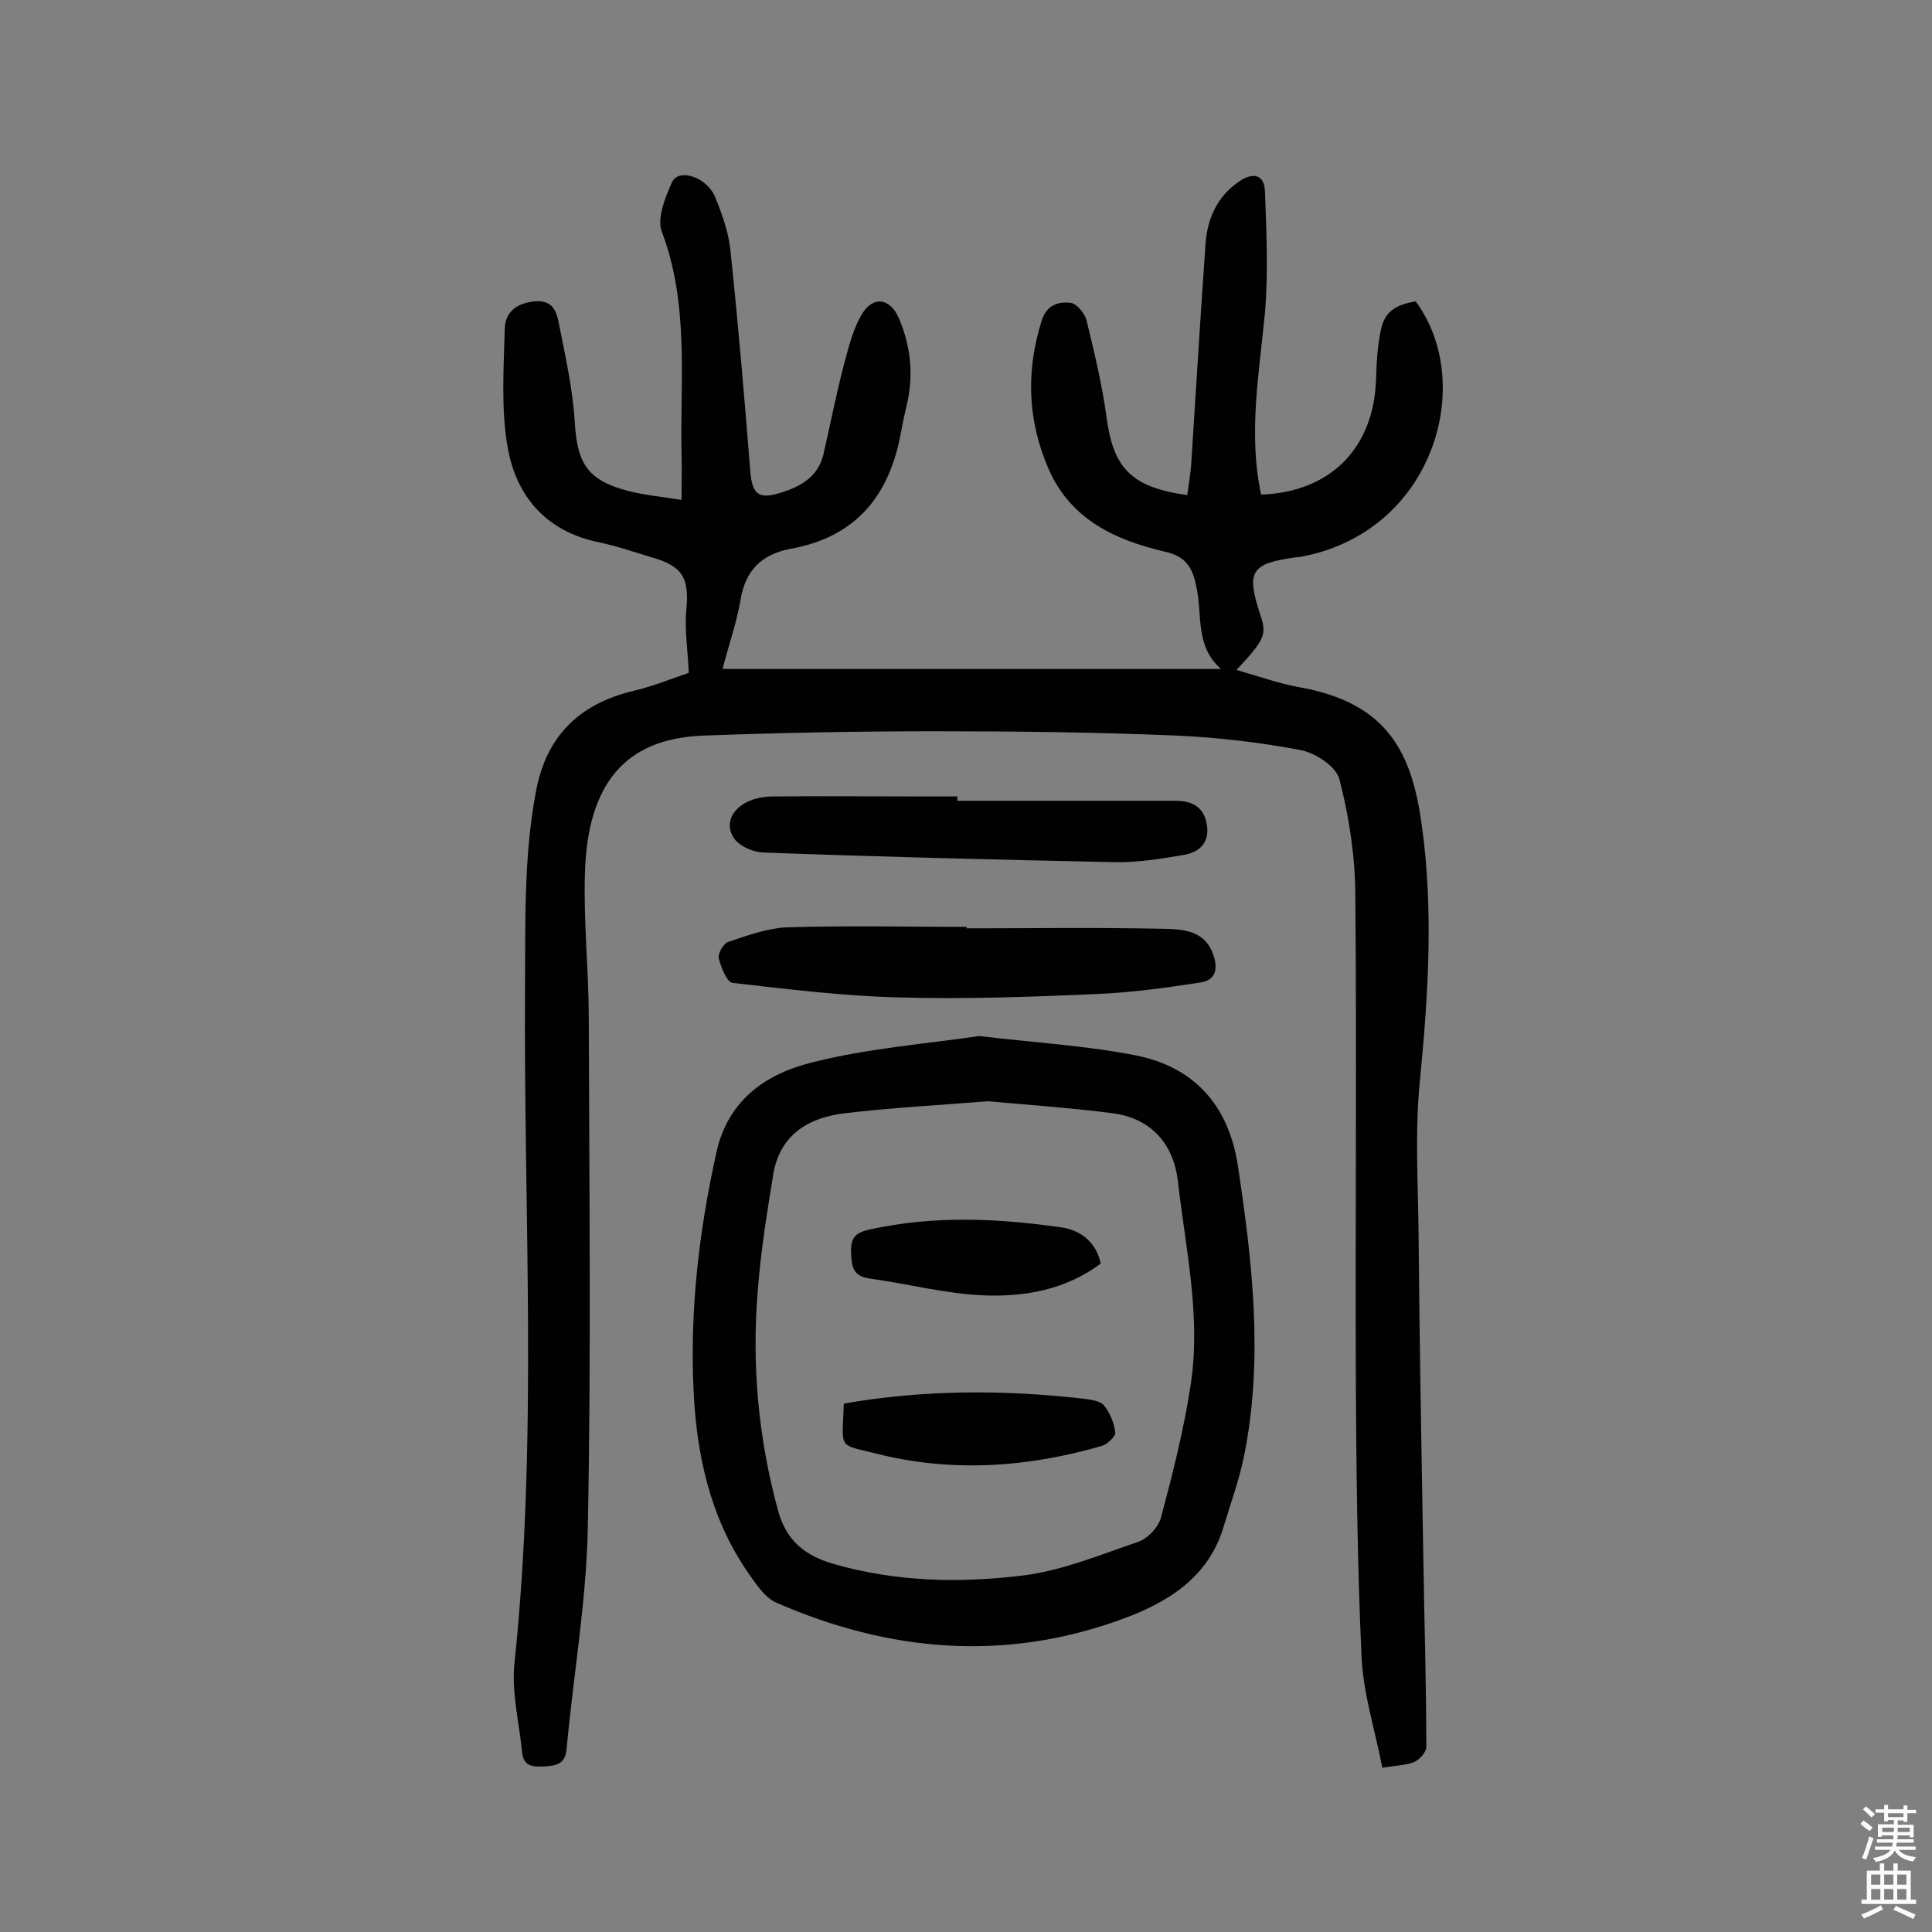
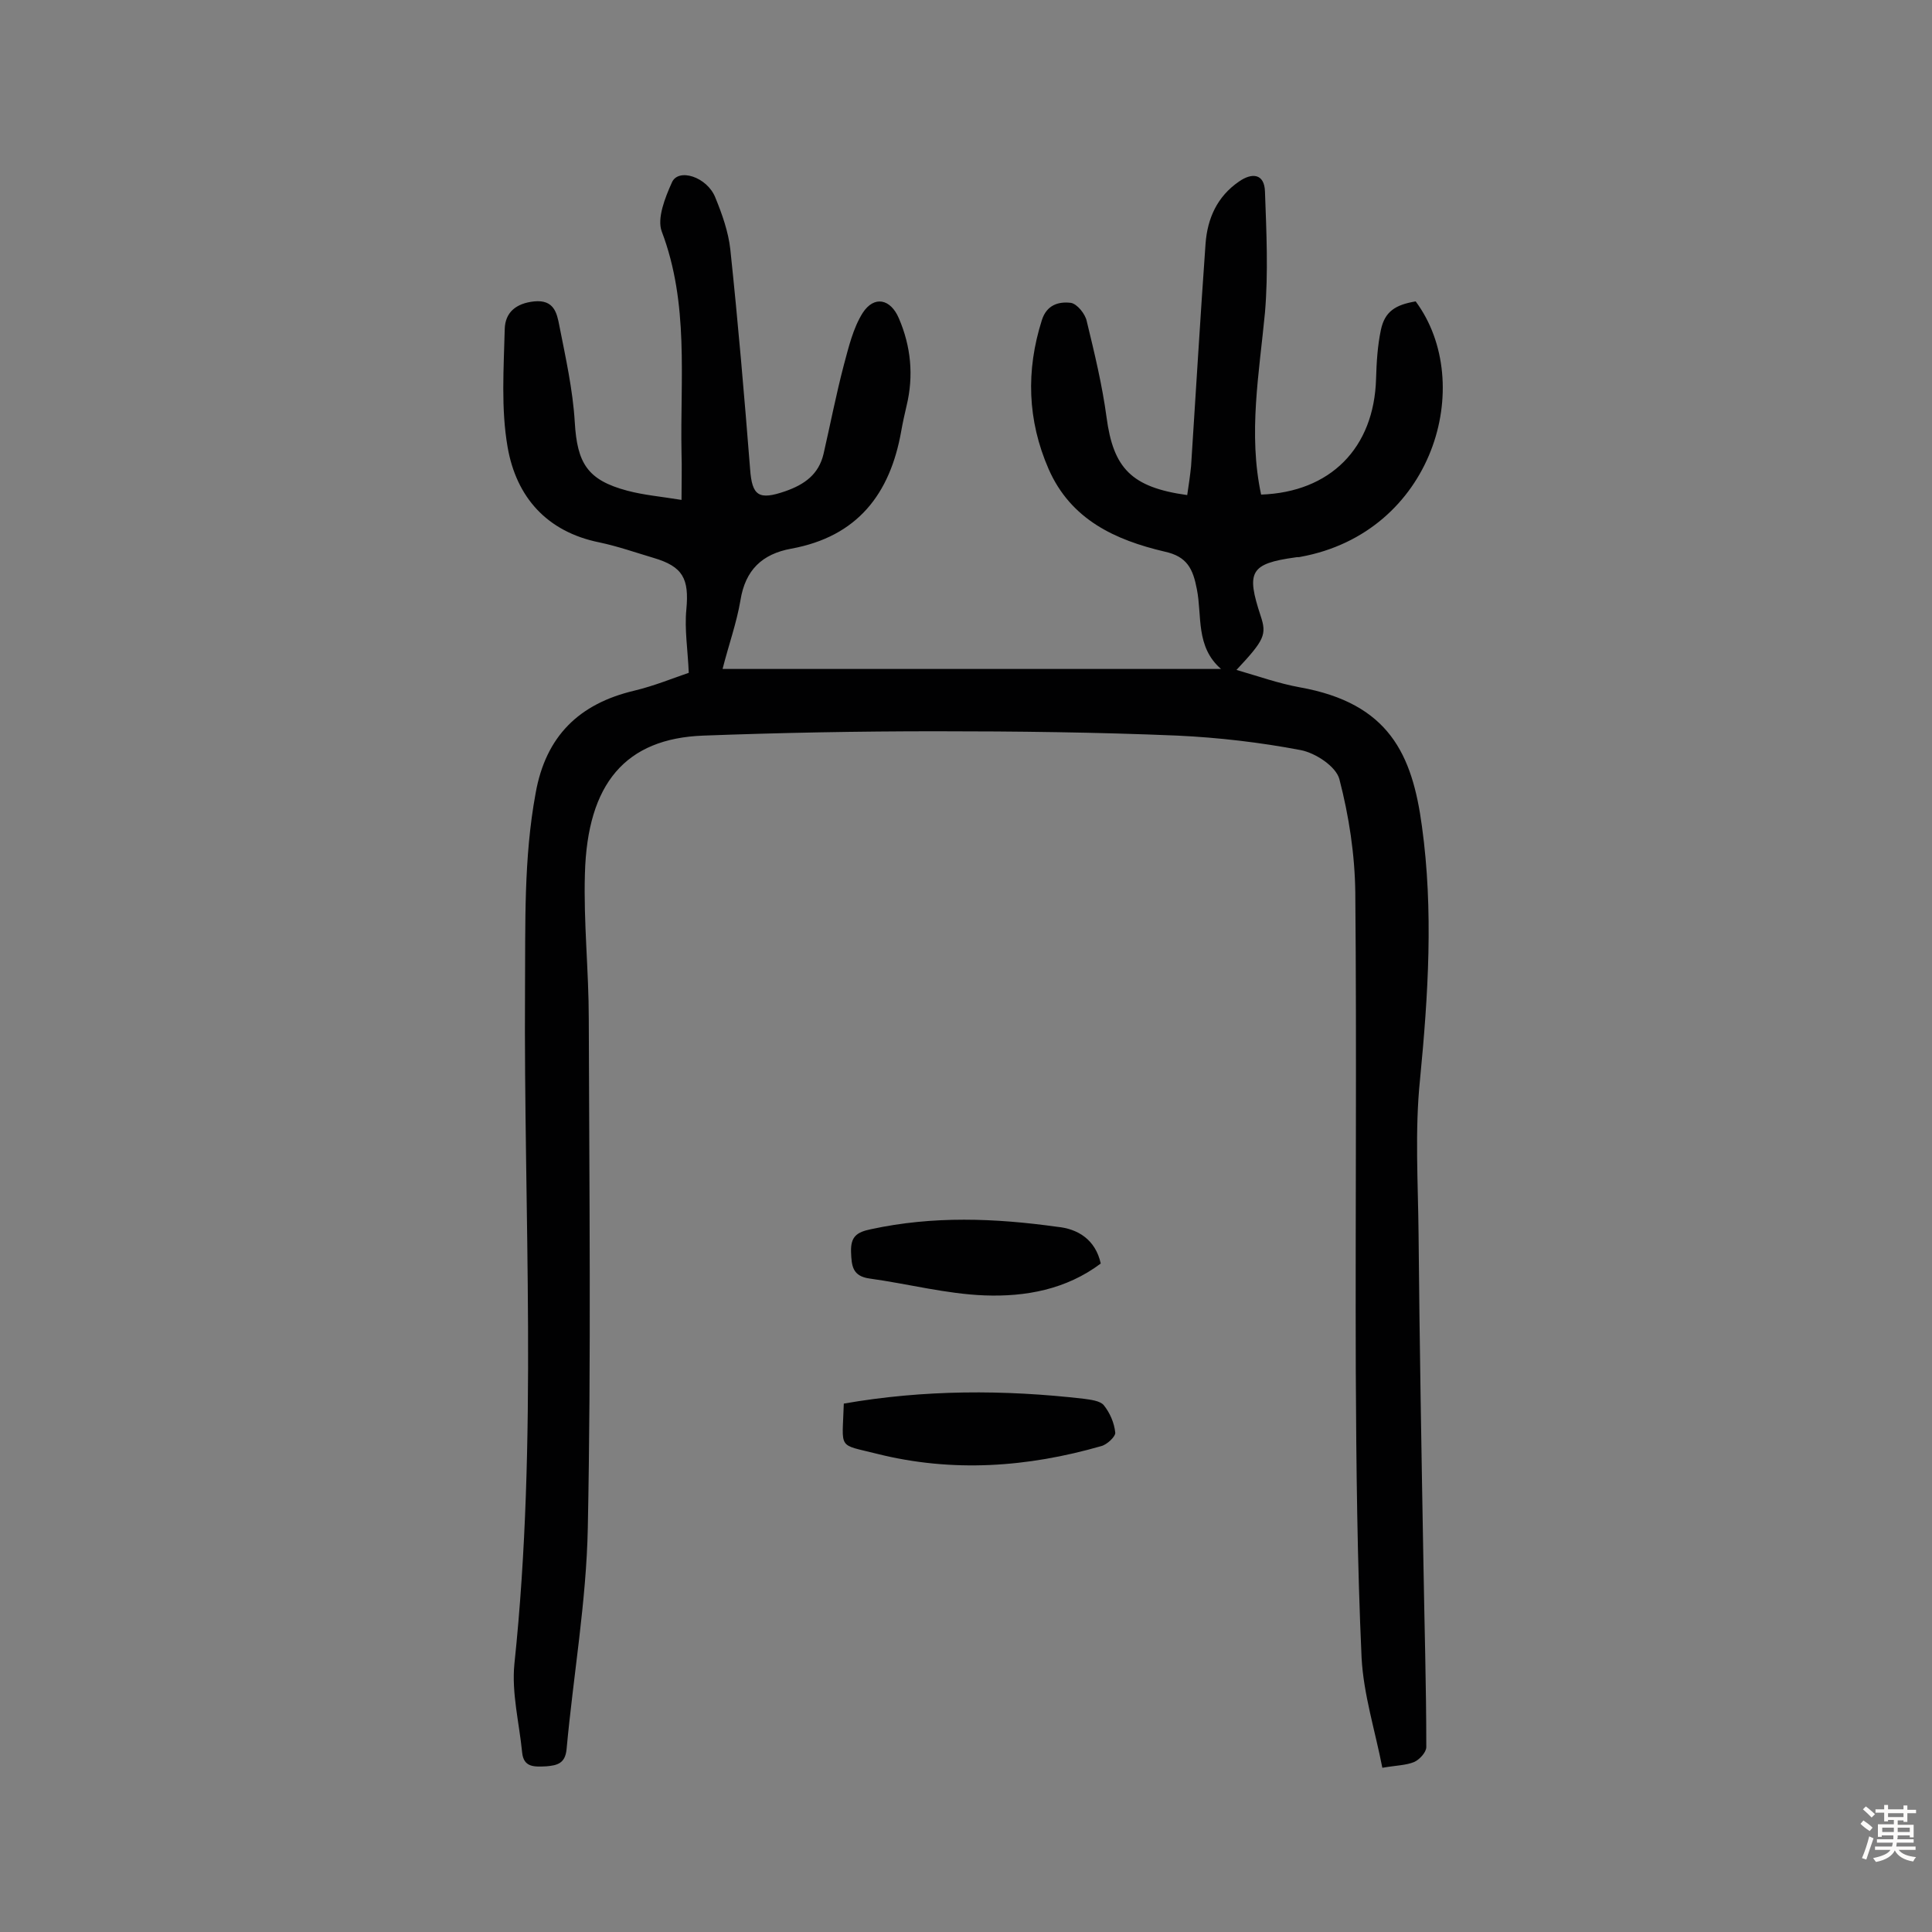
<svg xmlns="http://www.w3.org/2000/svg" enable-background="new 0 0 400 400" viewBox="0 0 400 400">
  <rect x="0" y="0" width="400" height="400" fill="#808080" stroke="none" />
  <g fill="#010102">
    <path d="m149.6 138.5h103.2c-5.3-4.6-3.9-11-5-16.5-.8-4.2-2-6.8-6.7-7.8-10.2-2.4-19.4-6.6-24-17.1-4.4-10.1-4.7-20.4-1.4-30.8 1-3.2 3.5-3.9 6-3.6 1.3.2 3 2.3 3.3 3.8 1.6 6.6 3.2 13.2 4.1 19.9 1.4 10.5 5.1 14.5 16.7 16.1.3-2 .6-4 .8-6 1-15.4 1.9-30.7 3-46.1.4-5.2 2.4-9.7 6.9-12.8 2.7-1.9 5.3-1.7 5.4 2.1.3 8.3.7 16.7 0 25-1.2 12.6-3.5 25.1-.8 37.7 14.3-.5 23.4-9.6 23.8-24 .1-3.4.3-6.8 1-10.1.8-3.8 3-5.2 7.2-5.9 12.6 17 3.7 47.9-23.9 52.9-.3.1-.6 0-1 .1-9.4 1.3-10.2 3-7.2 12.1 1.3 3.9.8 5-5 11.2 4.5 1.3 8.7 2.8 13.1 3.6 18.5 3.3 23.3 13.9 25.3 28.8 2.4 17.4 1.3 34.9-.4 52.4-1.1 10.6-.4 21.4-.3 32.1.2 22.6.6 45.1 1 67.7.2 12.8.6 25.6.6 38.4 0 1.1-1.4 2.6-2.5 3.1-1.7.7-3.7.7-6.6 1.2-1.5-7.7-3.9-15.2-4.3-22.8-.9-19.8-1.1-39.6-1.2-59.4-.1-33 .2-66-.1-99-.1-7.9-1.3-15.8-3.3-23.5-.7-2.6-4.9-5.4-8-6-8.4-1.6-17-2.6-25.5-3-16.7-.7-33.4-.9-50.1-.9-16 0-32.1.3-48.1.9-16.1.6-24 9.9-24.5 28.6-.3 10 .8 20.1.8 30.1.1 35.1.5 70.2-.2 105.3-.3 15.3-3 30.6-4.4 45.9-.3 2.9-1.9 3.3-4.2 3.5-2.4.1-4.7.3-5-2.9-.6-6.1-2.2-12.3-1.6-18.3 4.9-46.5 1.9-93.1 2.2-139.7.1-13.6-.3-27.1 2.2-40.6 2.1-11.8 9-18.5 20.4-21.2 4.2-1 8.3-2.7 11.3-3.7-.2-4.8-.9-9-.5-13.1.6-6.4-.7-8.9-6.8-10.7-3.7-1.1-7.4-2.4-11.2-3.2-10.9-2.2-17.2-9.4-19-19.7-1.4-8-.8-16.4-.6-24.5.1-3.4 2.3-5.3 6.1-5.7 4.1-.4 4.7 2.4 5.2 5 1.3 6.6 2.8 13.3 3.2 20 .5 8.5 2.6 12 10.9 14.2 3.4.9 6.9 1.2 11.2 1.9 0-3.7.1-6.7 0-9.8-.3-15.3 1.6-30.8-4.1-45.8-1-2.7.7-7 2.1-10.1 1.3-3.1 7.3-1.2 9 3.1 1.4 3.4 2.7 7.1 3.1 10.7 1.6 15.1 2.9 30.3 4.1 45.5.4 5.6 1.8 6.5 7.3 4.6 4-1.4 6.9-3.5 7.9-7.7 1.4-6.1 2.6-12.3 4.2-18.4 1-3.7 1.9-7.6 3.9-10.8 2.4-3.7 5.8-2.9 7.5 1.1 2.5 5.8 3.1 11.9 1.6 18.1-.4 1.7-.8 3.5-1.1 5.2-2.3 13.1-9.1 21.9-22.8 24.4-6 1.1-9.5 4.4-10.5 10.7-.8 4.7-2.4 9.1-3.7 14.2z" />
-     <path d="m202.7 214.5c11.9 1.4 22.3 2 32.4 4 12.2 2.4 19.3 10.4 21.2 22.9 3 19.9 5.3 39.9 1.3 59.9-1 5-2.8 9.9-4.3 14.9-3.2 10.6-11.8 15.7-21.2 19.1-24.2 8.8-48.1 6.7-71.4-3.5-2.5-1.1-4.4-4.2-6.1-6.6-7.6-11.2-10.4-24.1-11-37.3-.8-16.6 1.1-32.9 4.7-49.2 2.4-11.1 10.5-16.5 20.1-18.8 11.5-2.9 23.6-3.8 34.3-5.4zm1.8 13.5c-9.7.8-19.7 1.3-29.7 2.5-7.4.9-13.3 4.4-14.7 12.6-1.3 8-2.6 16-3.2 24-1.3 15.4.1 30.7 4.2 45.7 1.7 6.2 5.6 9.3 11.5 11 12.9 3.7 26 4 39.1 2.4 8.2-1 16.1-4.3 24-7 2-.7 4.2-3.1 4.7-5.1 2.4-9 4.7-18.1 6.1-27.3 2.2-14.1-1-28-2.6-42-1-9.1-6.7-13.4-13.4-14.3-8.5-1.1-17-1.7-26-2.5z" />
-     <path d="m200.1 192.2c13.6 0 27.2-.2 40.9.1 3.9.1 8.3.3 10.1 5.1 1.1 2.9.8 5.5-2.5 6-7.1 1.1-14.3 2.1-21.5 2.4-13.7.6-27.5 1.1-41.2.7-11.4-.3-22.8-1.7-34.2-3-1.2-.1-2.4-3.2-2.9-5.1-.2-1 1-3.1 2-3.4 3.9-1.3 8-2.8 12-3 12.5-.4 25-.1 37.5-.1-.2.1-.2.2-.2.3z" />
-     <path d="m198.2 165.8h45.2c3.2 0 5.7 1.1 6.4 4.6.8 3.9-1.3 6-4.7 6.6-4.7.8-9.6 1.6-14.3 1.5-24.3-.5-48.6-1.1-72.9-2-2-.1-4.8-1.3-5.9-2.9-2.8-4.1 1.2-8.6 7.8-8.7 10.5-.1 21.1 0 31.6 0h6.8z" />
    <path d="m174.7 290.6c16.6-2.9 33.2-2.9 49.7-1 1.4.2 3.3.4 4.1 1.3 1.3 1.6 2.2 3.7 2.4 5.7.1.8-1.7 2.5-2.9 2.8-15.3 4.4-30.8 5.5-46.4 1.6-8.3-2.1-7.2-.7-6.9-10.4z" />
    <path d="m227.9 261.6c-7.2 5.4-15.6 6.9-24 6.6-8-.3-15.9-2.4-23.9-3.5-3.5-.5-3.7-2.6-3.8-5.5-.1-3.2 1.2-4.1 4.1-4.7 12.9-2.8 25.7-2.3 38.6-.5 4.2.4 7.9 2.6 9 7.6z" />
  </g>
  <path d="m385.2 377.6.6-.7c.6.4 1.3.9 1.9 1.5l-.6.7c-.8-.5-1.4-1-1.9-1.5zm.3 7.1c.6-1.4 1.1-2.9 1.5-4.5.3.1.6.3.9.4-.5 1.4-1 2.9-1.5 4.4zm.2-10.1.6-.6c.7.5 1.3 1.1 1.9 1.6l-.7.7c-.6-.6-1.2-1.2-1.8-1.7zm8.4-.8h.8v.9h1.8v.7h-1.8v1.8h-.8v-.3h-1.2v.9h3.3v2.6h-.8v-.4h-2.5c0 .3 0 .6-.1.8h3.4v.7h-3.5c0 .3-.1.6-.1.8h4v.7h-3.5c.7.9 1.9 1.3 3.6 1.5-.2.2-.4.5-.6.9-1.9-.3-3.2-1.1-3.8-2.3-.5 1.1-1.8 2-3.9 2.4-.2-.3-.4-.5-.6-.8 1.9-.4 3.1-.9 3.6-1.7h-3.2v-.7h3.5c.1-.2.1-.5.2-.8h-3.3v-.7h3.4c0-.2 0-.5 0-.8h-2.4v.3h-.8v-2.6h3.3v-.9h-1.2v.3h-.8v-1.8h-1.8v-.7h1.8v-.9h.8v.9h3.2zm-4.4 5.5h2.4c0-.3 0-.6 0-.9h-2.4zm1.2-3.1h3.2v-.8h-3.2zm4.4 2.2h-2.4v.9h2.5v-.9z" fill="#fcfbfa" />
-   <path d="m389.2 385.8h.9v1.5h1.9v-1.5h.9v1.5h2.7v6h1.1v.9h-11.3v-.9h1.1v-6h2.7zm.2 8.7.5.8c-1.2.6-2.5 1.3-4 1.9-.2-.3-.3-.6-.6-.8 1.6-.6 3-1.3 4.1-1.9zm-2-4.3h1.9v-2.1h-1.9zm0 3.1h1.9v-2.2h-1.9zm2.7-3.1h1.9v-2.1h-1.9zm0 3.1h1.9v-2.2h-1.9zm2.4 1.3c1.4.6 2.7 1.2 4.1 1.8l-.5.9c-1.5-.7-2.8-1.4-4.1-1.9zm2.2-6.5h-1.9v2.1h1.9zm-1.9 5.2h1.9v-2.2h-1.9z" fill="#fcfbfa" />
</svg>